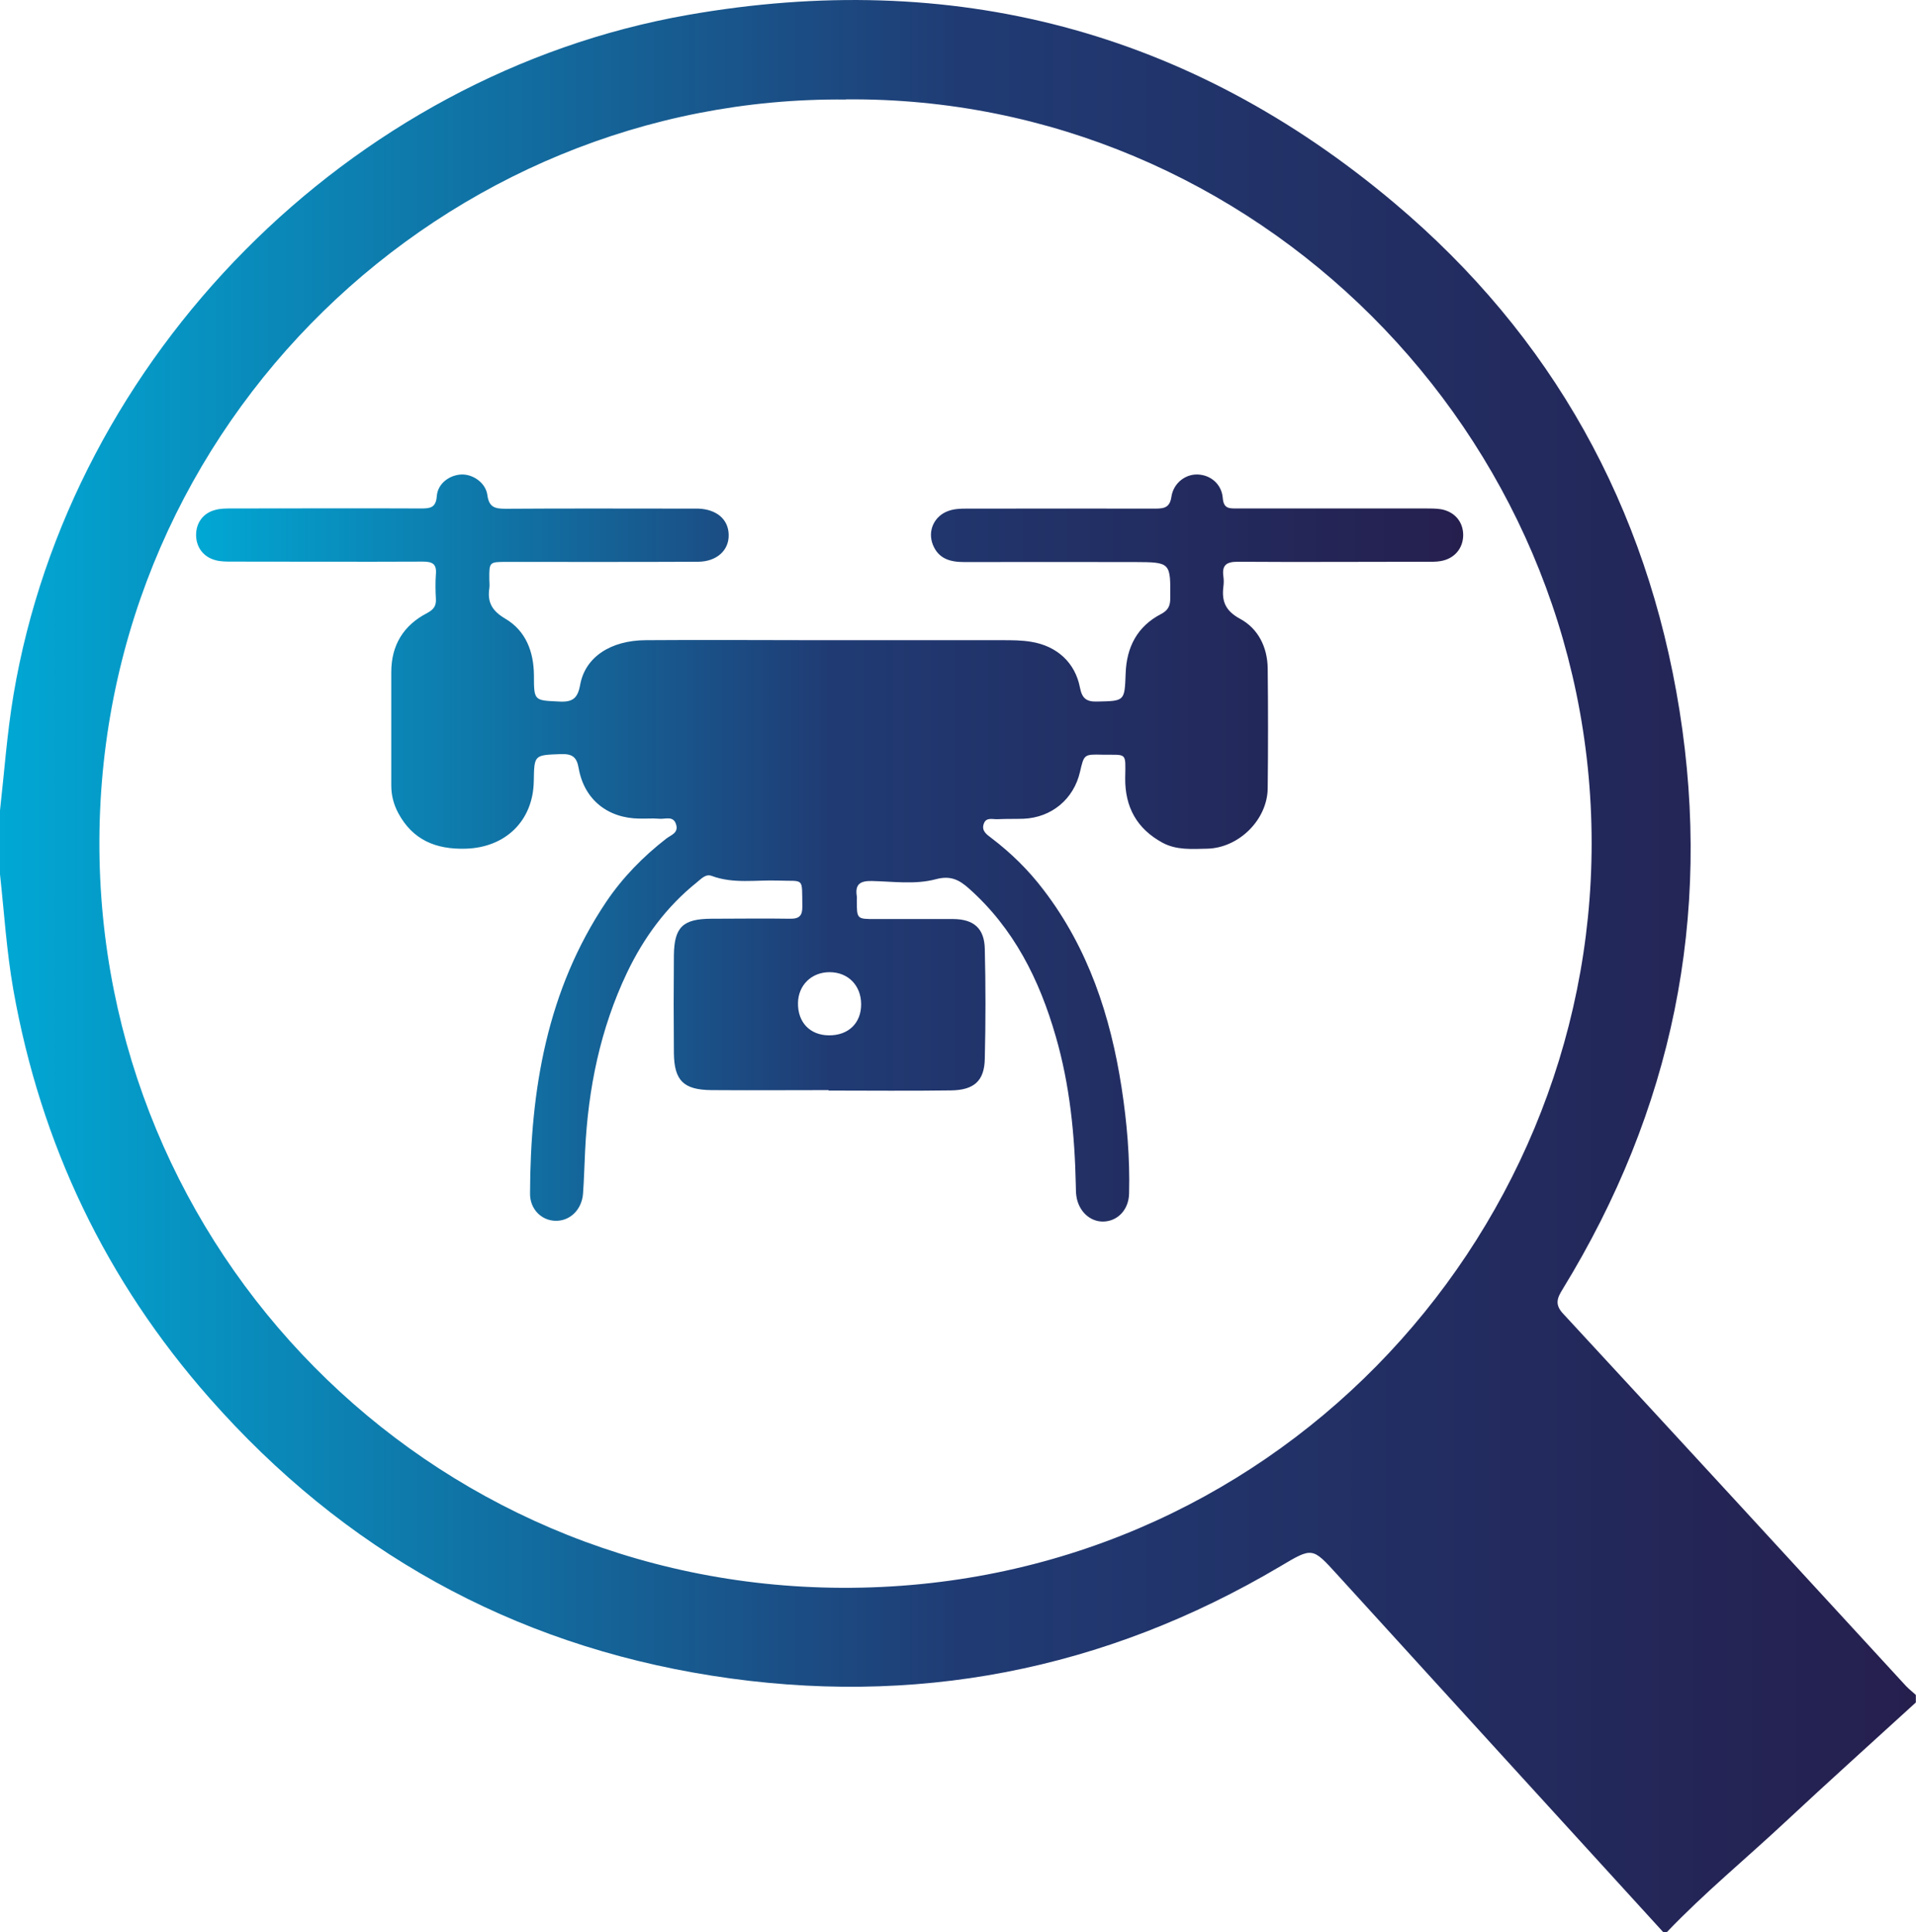
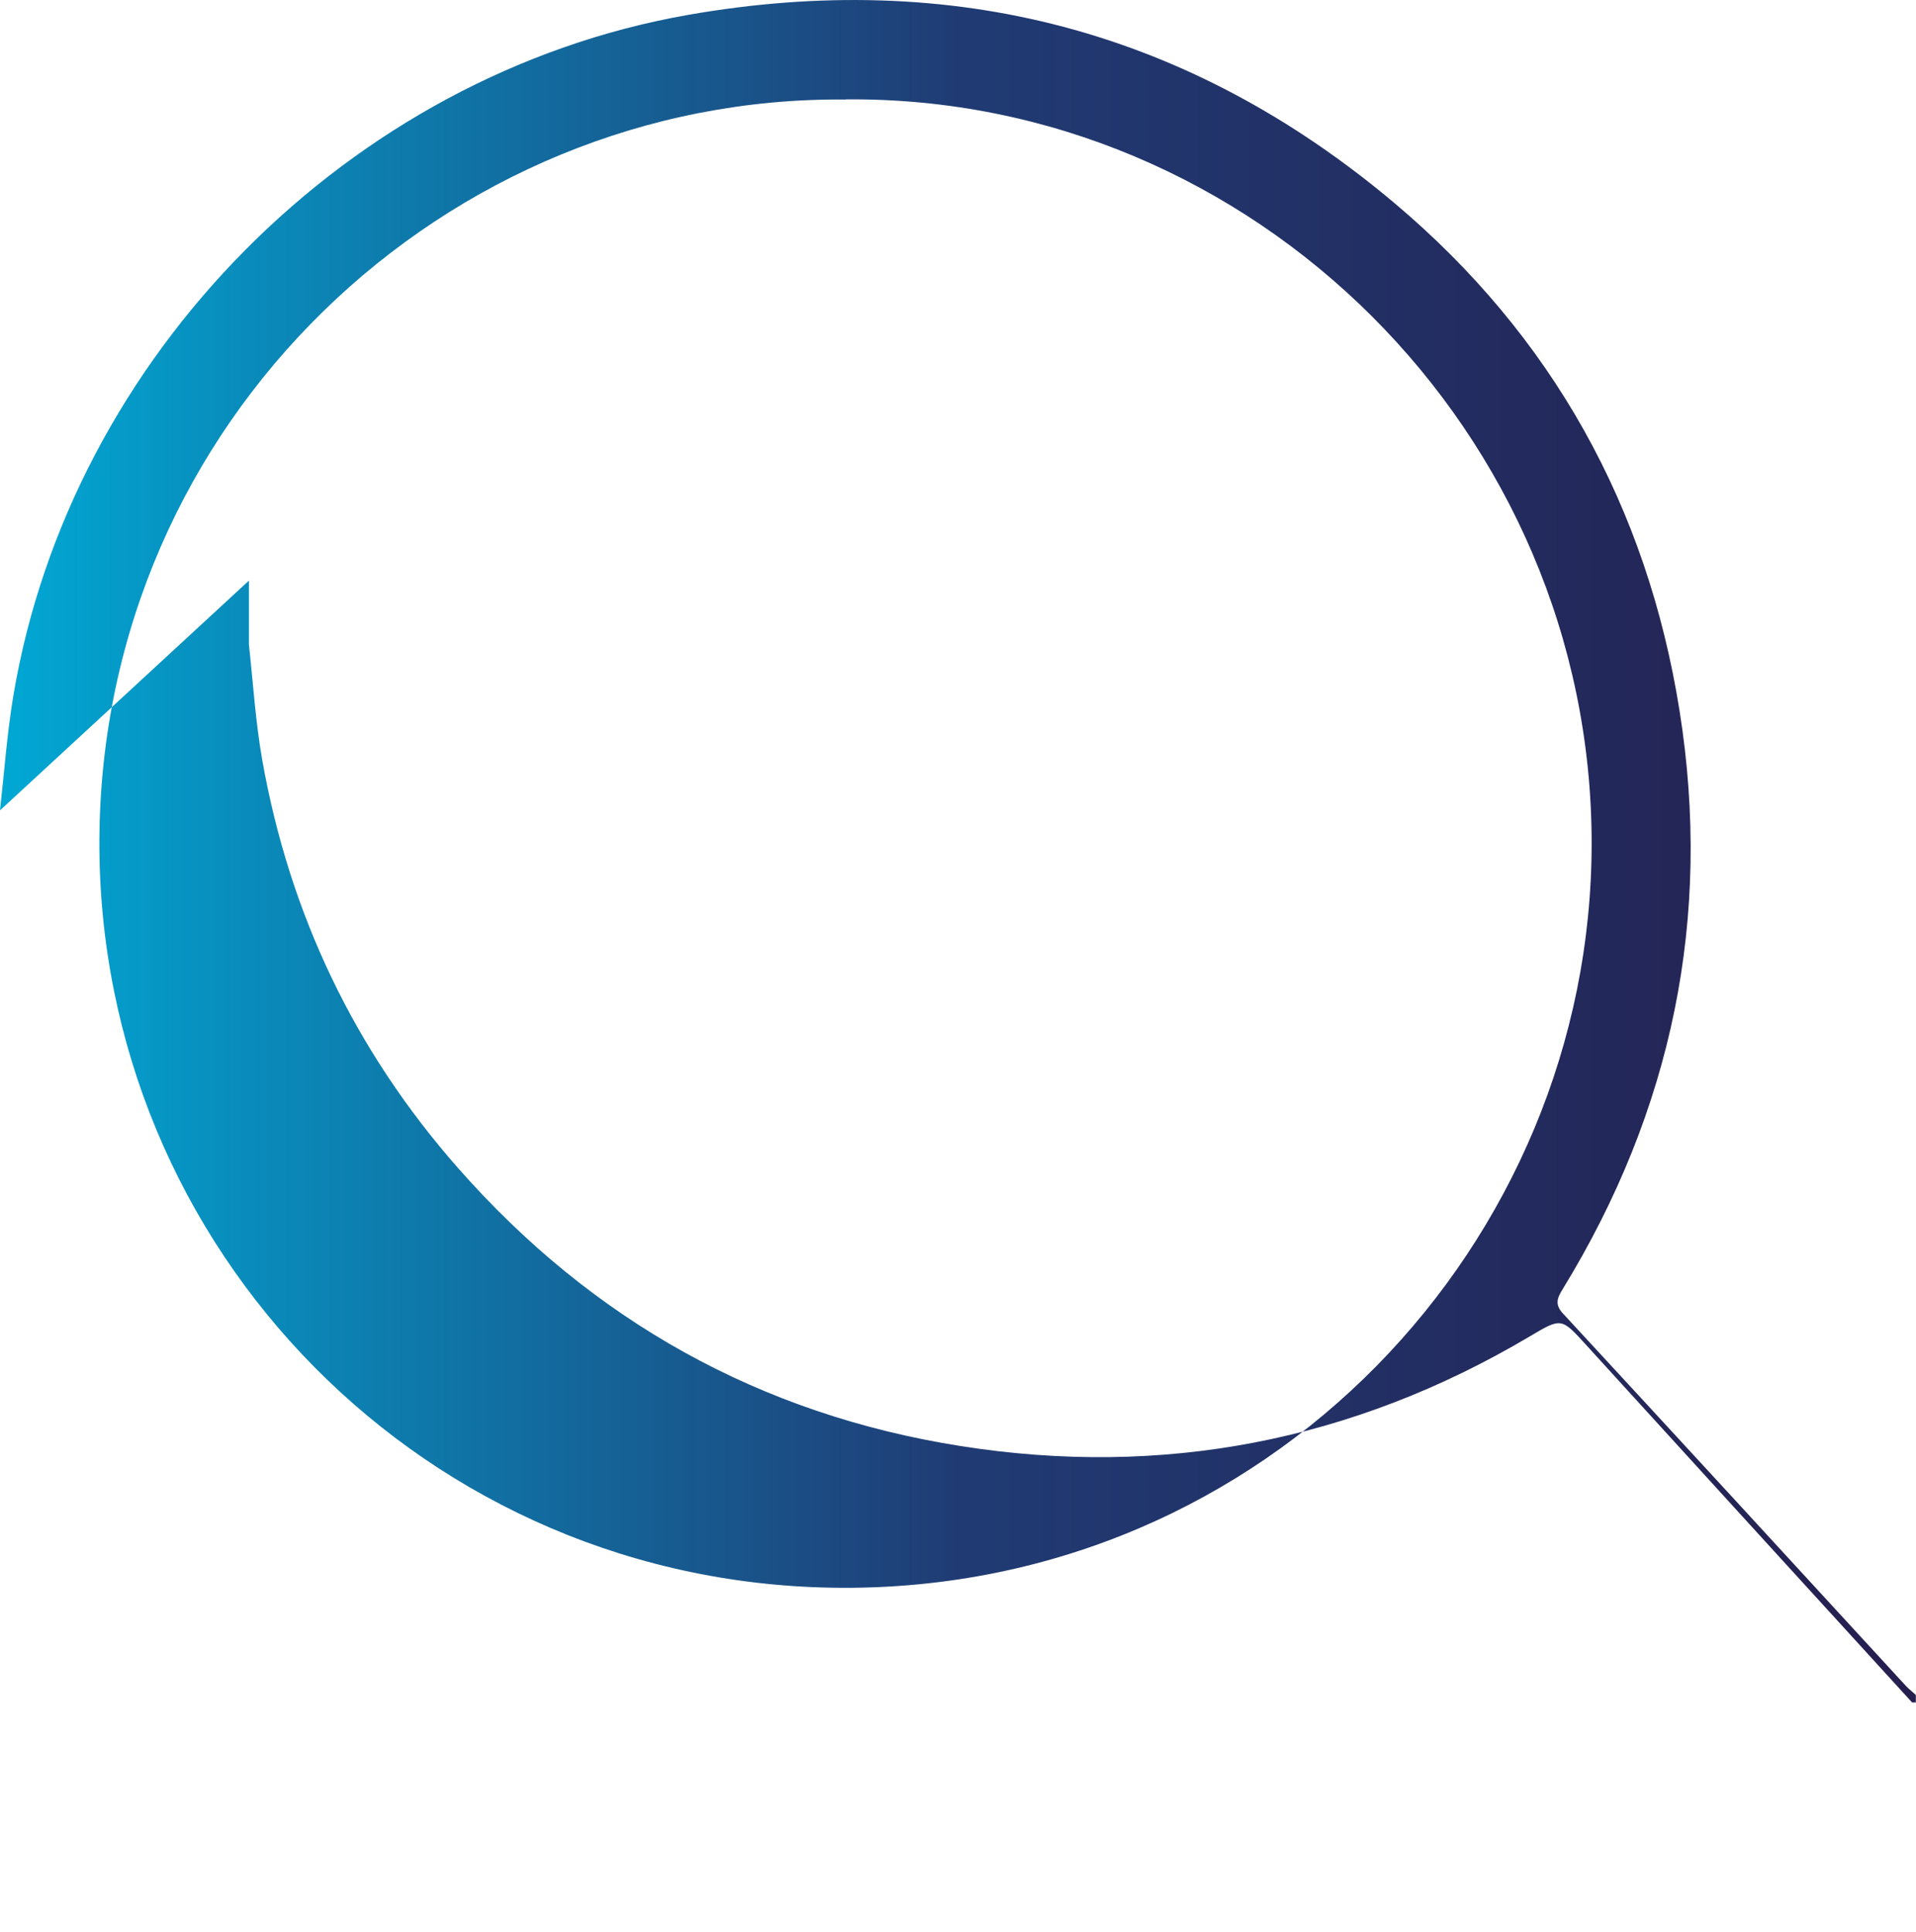
<svg xmlns="http://www.w3.org/2000/svg" xmlns:xlink="http://www.w3.org/1999/xlink" id="Layer_2" data-name="Layer 2" viewBox="0 0 128 129.08">
  <defs>
    <style>
      .cls-1 {
        fill: url(#New_Gradient_Swatch_1);
      }

      .cls-2 {
        fill: url(#New_Gradient_Swatch_1-2);
      }
    </style>
    <linearGradient id="New_Gradient_Swatch_1" data-name="New Gradient Swatch 1" x1="13.1" y1="56.63" x2="97.75" y2="56.63" gradientUnits="userSpaceOnUse">
      <stop offset="0" stop-color="#01a8d4" />
      <stop offset=".5" stop-color="#203b74" />
      <stop offset="1" stop-color="#251f4e" />
    </linearGradient>
    <linearGradient id="New_Gradient_Swatch_1-2" data-name="New Gradient Swatch 1" x1="0" y1="64.54" x2="128" y2="64.54" xlink:href="#New_Gradient_Swatch_1" />
  </defs>
  <g id="Layer_1-2" data-name="Layer 1">
-     <path class="cls-1" d="M55.36,72.83c-2.61,0-5.23,.02-7.84,0-1.86-.02-2.48-.64-2.5-2.48-.02-2.17-.02-4.35,0-6.52,.02-1.89,.6-2.44,2.49-2.45,1.76,0,3.52-.03,5.28,0,.62,.01,.82-.22,.81-.82-.03-2.01,.16-1.66-1.63-1.73-1.47-.05-2.97,.23-4.42-.31-.41-.16-.72,.21-1.01,.44-2.03,1.63-3.53,3.68-4.65,6.02-1.79,3.76-2.6,7.75-2.8,11.88-.05,.96-.07,1.92-.14,2.88-.08,1.09-.89,1.86-1.87,1.82-.91-.03-1.68-.78-1.67-1.82,.02-6.93,1.13-13.59,5.09-19.49,1.1-1.63,2.46-3.02,4.02-4.23,.3-.23,.82-.37,.65-.93-.18-.62-.73-.35-1.12-.39-.44-.04-.88,0-1.32-.01-2.13-.02-3.7-1.27-4.07-3.36-.13-.77-.44-.97-1.18-.95-1.79,.07-1.79,.03-1.82,1.8-.04,2.66-1.89,4.44-4.54,4.52-2,.06-3.55-.58-4.52-2.39-.3-.57-.46-1.17-.46-1.82,0-2.53,0-5.06,0-7.59,0-1.79,.81-3.12,2.39-3.94,.43-.23,.62-.47,.59-.95-.03-.55-.04-1.1,0-1.65,.06-.67-.22-.84-.86-.84-4.26,.02-8.53,0-12.79,0-.35,0-.72,0-1.06-.09-.82-.21-1.31-.87-1.31-1.69,0-.82,.48-1.48,1.31-1.68,.34-.09,.71-.09,1.06-.09,4.21,0,8.42-.02,12.63,0,.61,0,1.02-.02,1.08-.82,.06-.84,.84-1.42,1.66-1.45,.77-.02,1.61,.56,1.72,1.38,.11,.82,.51,.91,1.22,.91,4.13-.03,8.25-.01,12.38-.01,.17,0,.33,0,.5,0,1.22,.05,2,.72,2.02,1.74,.03,1.04-.79,1.8-2.04,1.81-4.26,.02-8.53,.01-12.79,.01-1.17,0-1.17,0-1.16,1.18,0,.19,.03,.39,0,.58-.14,.94,.18,1.51,1.06,2.03,1.38,.81,1.91,2.21,1.92,3.8,0,1.71,.02,1.66,1.7,1.74,.9,.05,1.23-.23,1.39-1.13,.34-1.84,2.03-2.96,4.39-2.97,3.85-.03,7.7,0,11.56,0,4.07,0,8.14,0,12.22,0,.66,0,1.32,0,1.97,.11,1.7,.28,2.93,1.38,3.25,3.07,.14,.71,.43,.94,1.14,.92,1.85-.04,1.84-.01,1.91-1.88,.06-1.75,.77-3.14,2.37-3.97,.46-.24,.61-.54,.61-1.04,.02-2.41,.03-2.42-2.39-2.43-3.8-.01-7.59,0-11.39,0-.91,0-1.7-.21-2.08-1.16-.37-.94,.1-1.93,1.05-2.26,.4-.14,.81-.15,1.22-.15,4.21,0,8.42-.01,12.63,0,.62,0,.94-.12,1.04-.81,.14-.89,.92-1.49,1.73-1.47,.88,.02,1.63,.64,1.7,1.59,.06,.71,.45,.68,.95,.68,4.21,0,8.42,0,12.63,0,.33,0,.66,0,.99,.05,.91,.16,1.48,.83,1.49,1.71,0,.91-.59,1.61-1.53,1.76-.3,.05-.6,.04-.91,.04-4.21,0-8.42,.03-12.63,0-.79,0-1.05,.26-.95,.99,.03,.22,.03,.44,0,.66-.12,.98,.12,1.62,1.11,2.16,1.21,.65,1.83,1.89,1.85,3.31,.03,2.67,.03,5.34,0,8.01-.02,2.11-1.93,3.99-4.04,4.04-1.01,.02-2.05,.11-2.99-.4-1.71-.93-2.51-2.38-2.49-4.32,.03-1.78,.13-1.53-1.54-1.56-1.21-.03-1.21-.02-1.48,1.15-.42,1.82-1.9,3.05-3.77,3.13-.58,.02-1.16,0-1.73,.03-.33,.02-.77-.16-.93,.31-.16,.46,.18,.7,.5,.94,1.32,1,2.5,2.16,3.5,3.48,2.99,3.91,4.47,8.42,5.21,13.21,.36,2.34,.56,4.69,.5,7.06-.02,1.08-.75,1.85-1.7,1.88-.9,.03-1.67-.68-1.82-1.69-.04-.24-.03-.49-.04-.74-.07-3.36-.4-6.7-1.34-9.94-1.09-3.79-2.8-7.22-5.81-9.89-.65-.58-1.23-.87-2.2-.61-1.38,.37-2.85,.15-4.27,.12-.79-.02-1.14,.22-1.01,1.02,.01,.08,0,.16,0,.25,0,1.28,0,1.27,1.24,1.27,1.73,0,3.47,0,5.2,0,1.37,.01,2.08,.62,2.11,1.99,.06,2.45,.06,4.9,0,7.35-.03,1.47-.71,2.09-2.27,2.11-2.72,.04-5.45,.01-8.17,.01Zm.02-3.66c1.29,.01,2.15-.81,2.15-2.07,0-1.26-.87-2.15-2.11-2.15-1.2,0-2.09,.86-2.11,2.06-.02,1.29,.8,2.15,2.06,2.16Z" />
-     <path class="cls-2" d="M0,54.14c.29-2.57,.47-5.15,.9-7.71C4.71,23.8,23.32,4.98,45.94,1c17.68-3.11,33.52,1.03,47.22,12.57,10.53,8.87,16.87,20.28,19.04,33.89,2.2,13.83-.49,26.72-7.8,38.66-.36,.58-.56,1.02,.02,1.64,7.66,8.28,15.29,16.59,22.92,24.89,.2,.21,.44,.39,.65,.59v.5c-2.91,2.66-5.84,5.29-8.72,7.98-2.63,2.46-5.42,4.75-7.91,7.36h-.25c-7.26-7.96-14.53-15.92-21.78-23.89-1.66-1.82-1.64-1.83-3.79-.55-11.78,6.98-24.49,9.44-37.99,7.31-13.39-2.11-24.6-8.38-33.55-18.54-6.92-7.85-11.28-16.97-13.11-27.29-.45-2.56-.61-5.14-.89-7.71v-4.28ZM56.51,6.65C29.81,6.38,6.75,28.13,6.64,56.15c-.1,27.35,21.86,49.83,49.62,49.93,28.44,.11,50.08-23.06,50.07-49.75,0-27.39-22.56-49.93-49.81-49.69Z" />
+     <path class="cls-2" d="M0,54.14c.29-2.57,.47-5.15,.9-7.71C4.71,23.8,23.32,4.98,45.94,1c17.68-3.11,33.52,1.03,47.22,12.57,10.53,8.87,16.87,20.28,19.04,33.89,2.2,13.83-.49,26.72-7.8,38.66-.36,.58-.56,1.02,.02,1.64,7.66,8.28,15.29,16.59,22.92,24.89,.2,.21,.44,.39,.65,.59v.5h-.25c-7.26-7.96-14.53-15.92-21.78-23.89-1.66-1.82-1.64-1.83-3.79-.55-11.78,6.98-24.49,9.44-37.99,7.31-13.39-2.11-24.6-8.38-33.55-18.54-6.92-7.85-11.28-16.97-13.11-27.29-.45-2.56-.61-5.14-.89-7.71v-4.28ZM56.51,6.65C29.81,6.38,6.75,28.13,6.64,56.15c-.1,27.35,21.86,49.83,49.62,49.93,28.44,.11,50.08-23.06,50.07-49.75,0-27.39-22.56-49.93-49.81-49.69Z" />
  </g>
</svg>